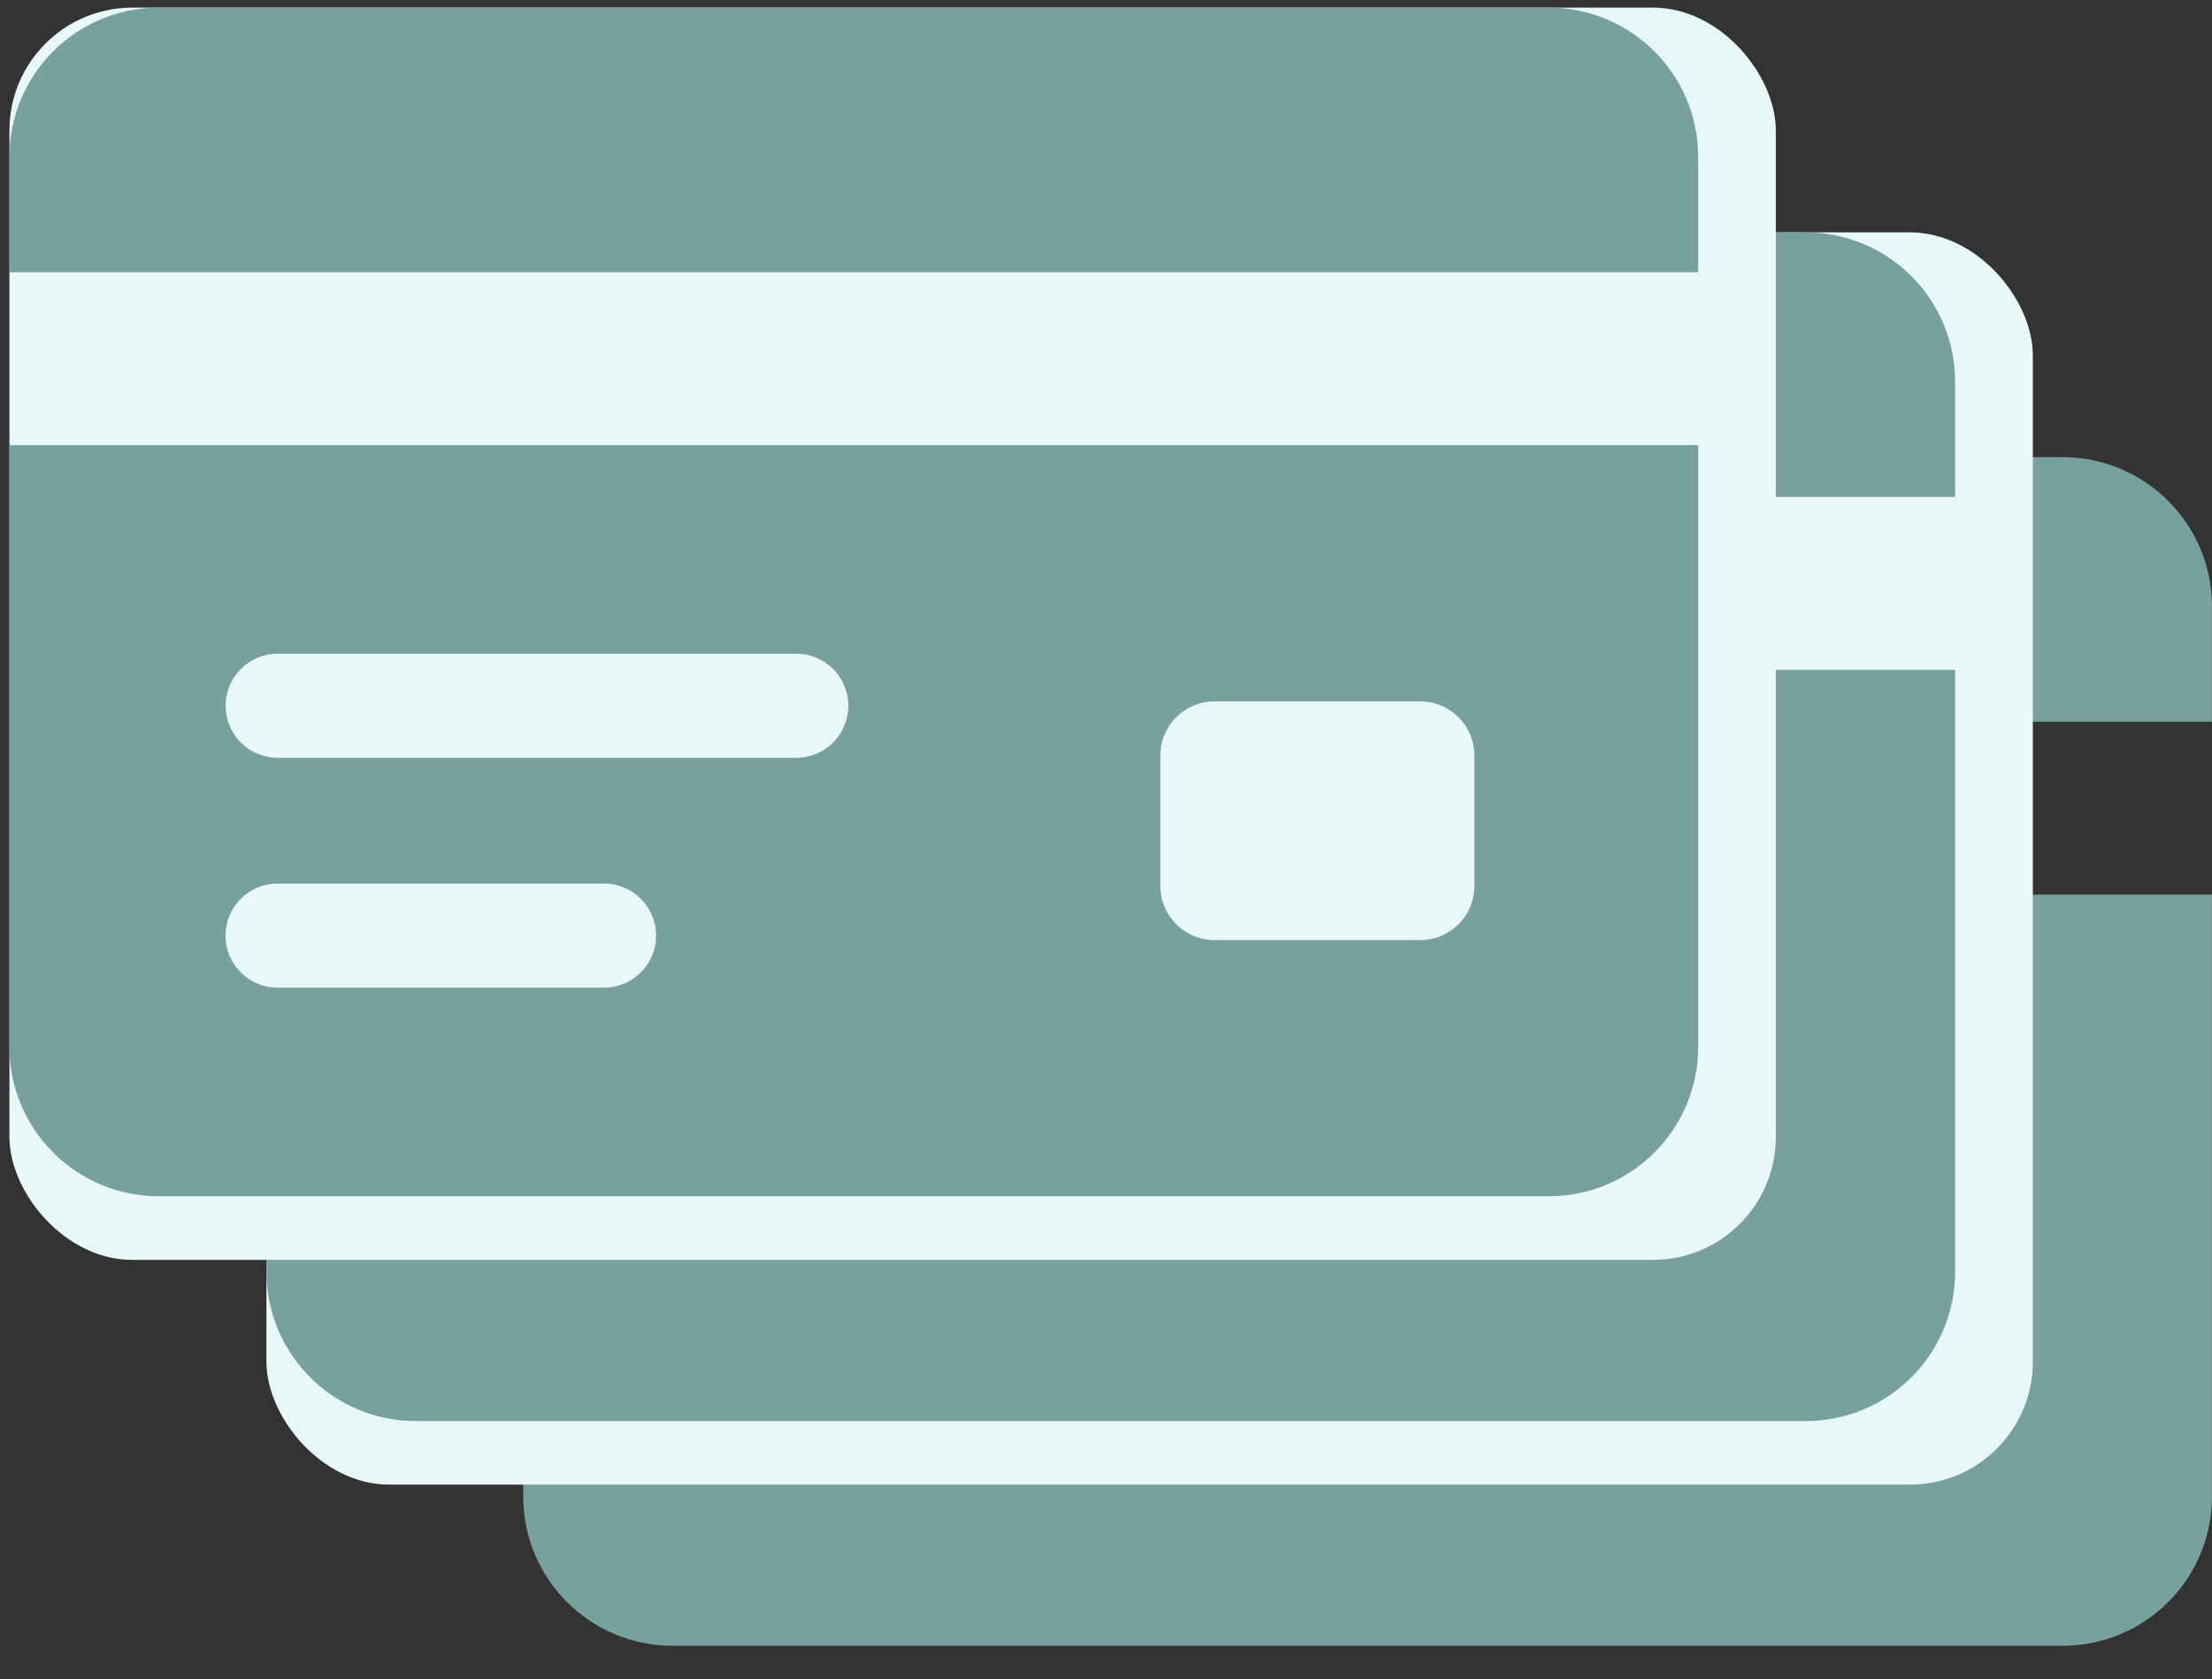
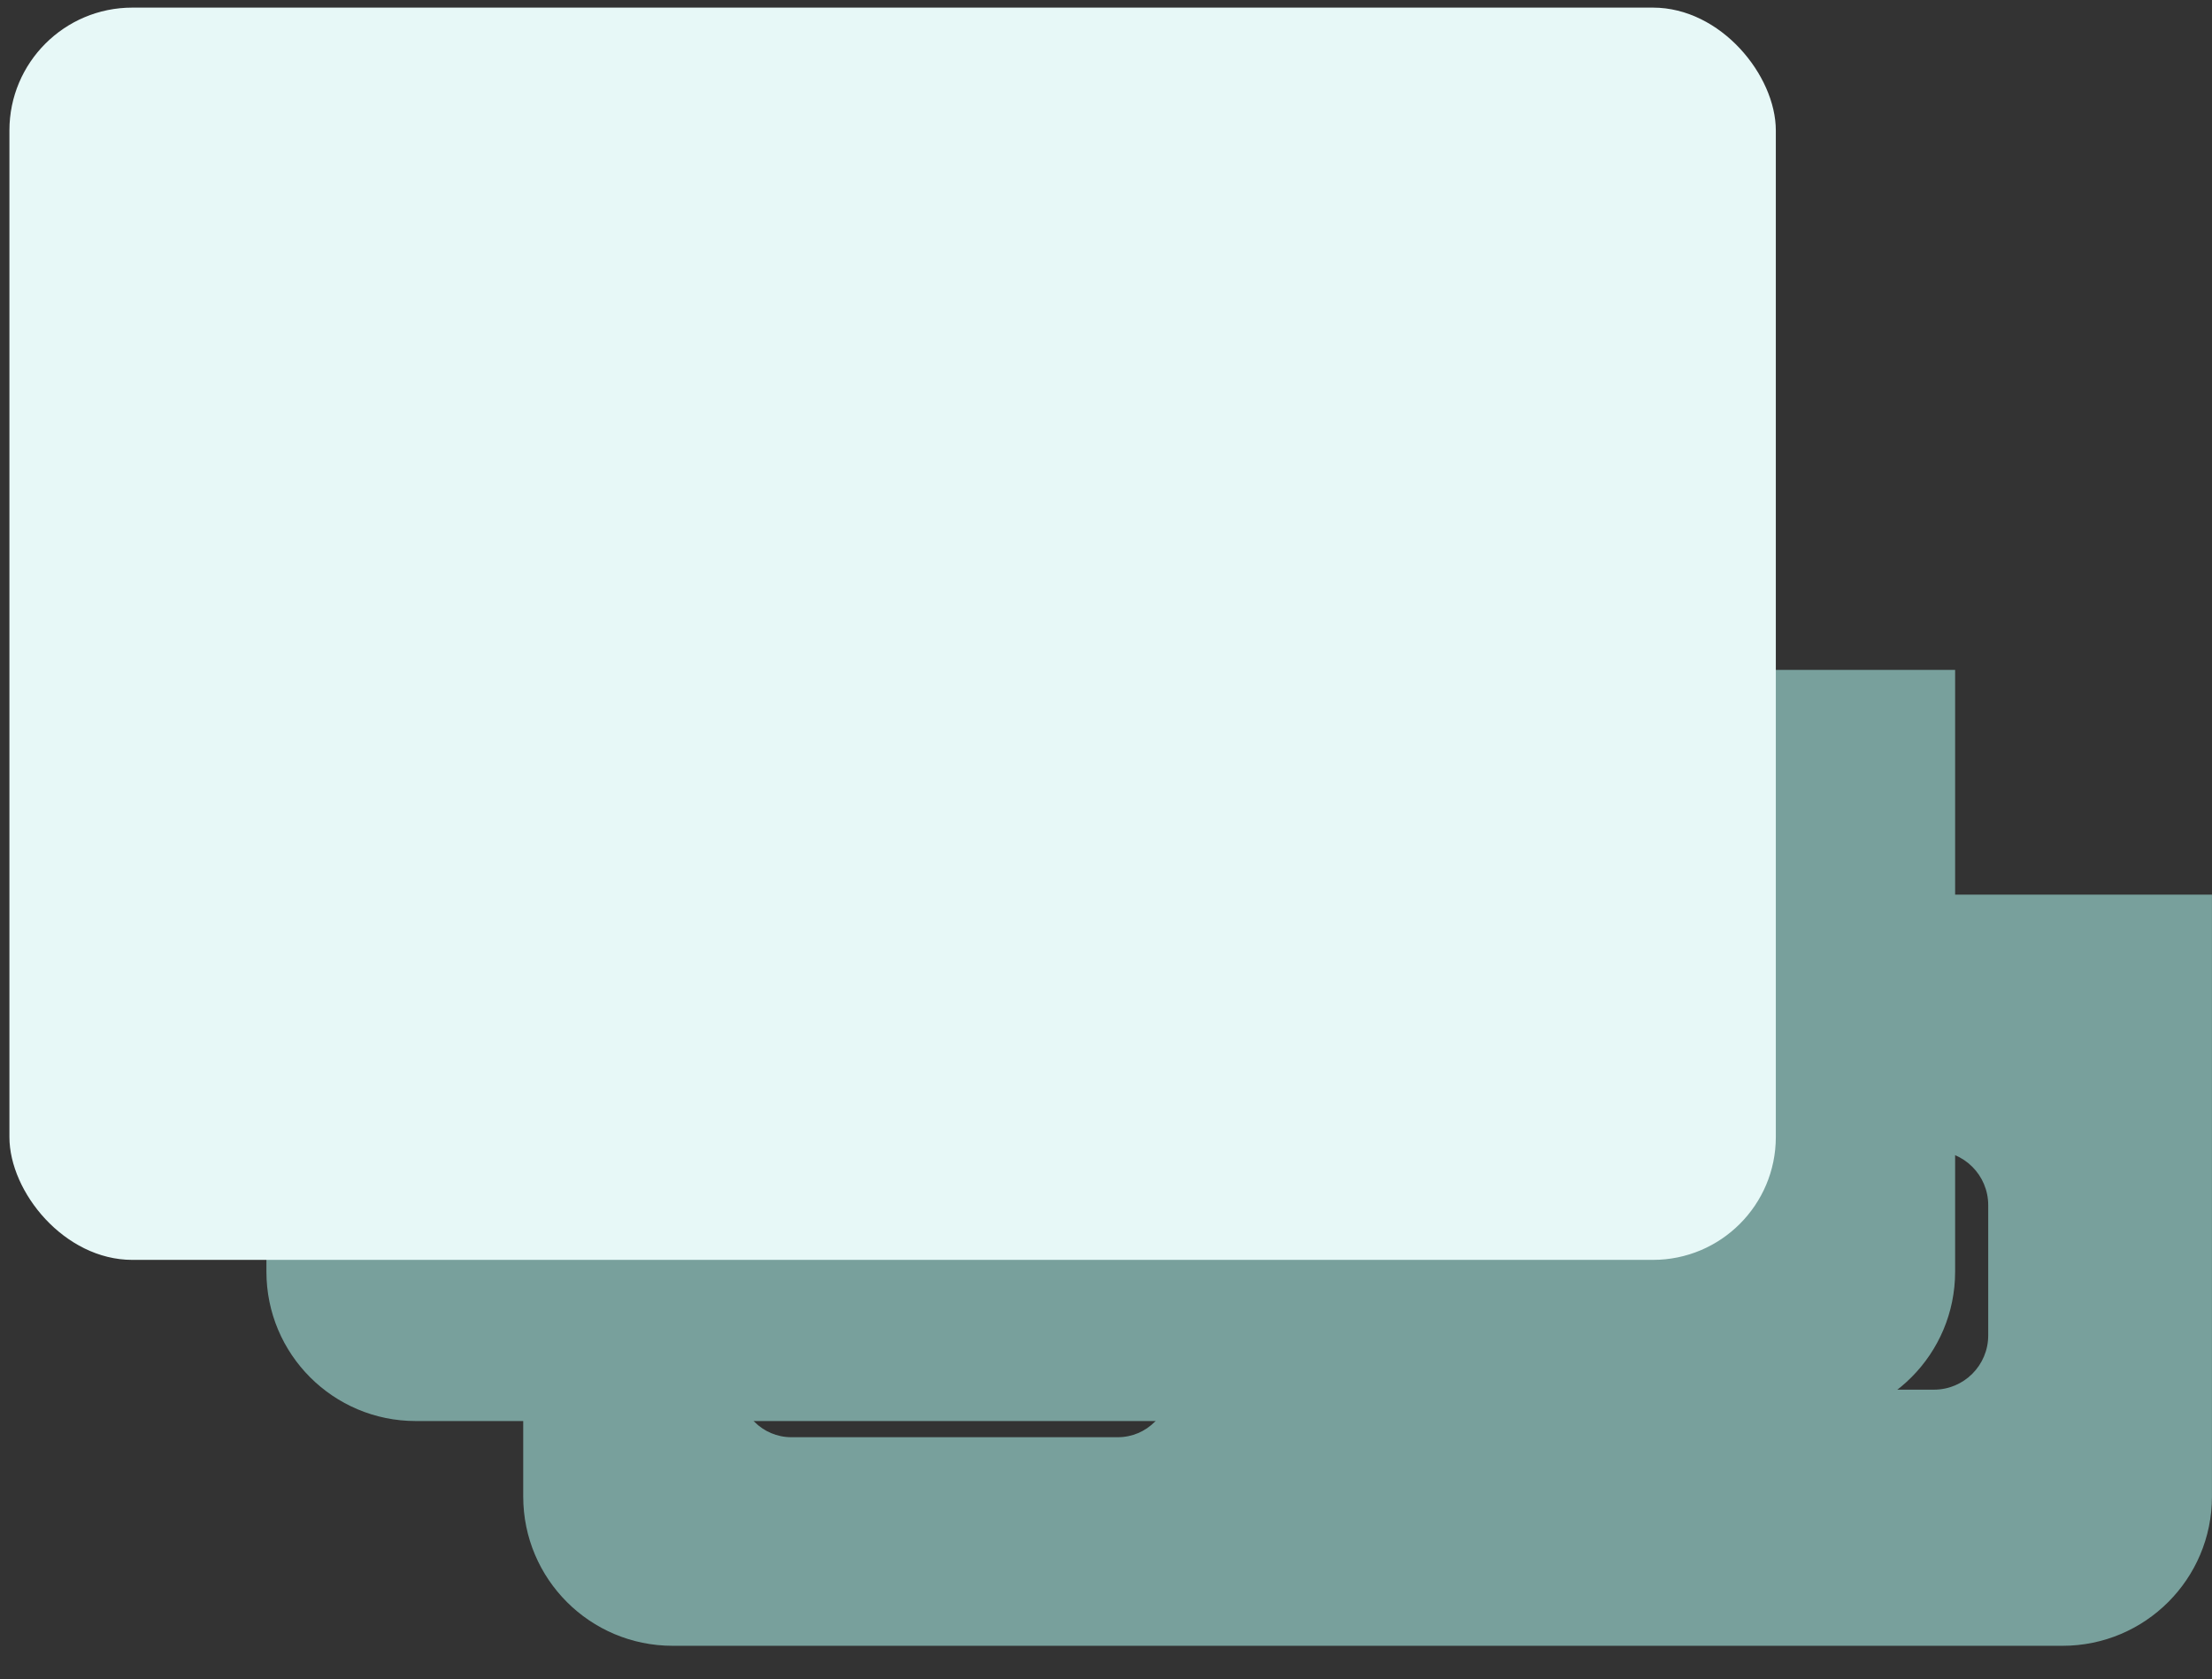
<svg xmlns="http://www.w3.org/2000/svg" width="54" height="41" viewBox="0 0 54 41" fill="none">
  <rect x="0" y="0" width="54" height="41" fill="#333333" stroke="none" />
-   <path d="M53.999 17.621V14.809C53.999 12.794 52.365 11.162 50.352 11.162H16.42C14.405 11.162 12.773 12.794 12.773 14.809V17.621H53.999Z" fill="#78A09C" />
-   <path d="M12.773 21.845V36.54C12.773 38.555 14.405 40.186 16.42 40.186H50.352C52.367 40.186 53.999 38.555 53.999 36.54V21.845H12.773ZM27.289 35.093H19.319C18.616 35.093 18.048 34.522 18.048 33.822C18.048 33.121 18.616 32.551 19.319 32.551H27.289C27.99 32.551 28.56 33.121 28.56 33.822C28.56 34.522 27.992 35.093 27.289 35.093ZM31.981 29.48H19.322C18.619 29.48 18.051 28.913 18.051 28.209C18.051 27.506 18.619 26.939 19.322 26.939H31.981C32.684 26.939 33.252 27.506 33.252 28.209C33.252 28.913 32.684 29.48 31.981 29.48ZM48.537 32.607C48.537 33.339 47.944 33.932 47.212 33.932H42.193C41.462 33.932 40.869 33.339 40.869 32.607V29.427C40.869 28.695 41.462 28.102 42.193 28.102H47.212C47.944 28.102 48.537 28.695 48.537 29.427V32.607Z" fill="#78A09C" />
-   <rect x="6.504" y="5.674" width="43.122" height="30.577" rx="3" fill="#E7F8F7" />
-   <path d="M47.729 12.133V9.32C47.729 7.305 46.095 5.674 44.083 5.674H10.15C8.135 5.674 6.504 7.305 6.504 9.32V12.133H47.729Z" fill="#78A09C" />
+   <path d="M12.773 21.845V36.54C12.773 38.555 14.405 40.186 16.42 40.186H50.352C52.367 40.186 53.999 38.555 53.999 36.54V21.845H12.773ZM27.289 35.093H19.319C18.616 35.093 18.048 34.522 18.048 33.822C18.048 33.121 18.616 32.551 19.319 32.551H27.289C27.99 32.551 28.56 33.121 28.56 33.822C28.56 34.522 27.992 35.093 27.289 35.093ZM31.981 29.48H19.322C18.619 29.48 18.051 28.913 18.051 28.209C18.051 27.506 18.619 26.939 19.322 26.939H31.981C33.252 28.913 32.684 29.48 31.981 29.48ZM48.537 32.607C48.537 33.339 47.944 33.932 47.212 33.932H42.193C41.462 33.932 40.869 33.339 40.869 32.607V29.427C40.869 28.695 41.462 28.102 42.193 28.102H47.212C47.944 28.102 48.537 28.695 48.537 29.427V32.607Z" fill="#78A09C" />
  <path d="M6.504 16.357V31.052C6.504 33.066 8.135 34.698 10.15 34.698H44.083C46.098 34.698 47.729 33.066 47.729 31.052V16.357H6.504ZM21.02 29.604H13.05C12.347 29.604 11.779 29.034 11.779 28.334C11.779 27.633 12.347 27.063 13.05 27.063H21.02C21.72 27.063 22.29 27.633 22.29 28.334C22.29 29.034 21.723 29.604 21.02 29.604ZM25.711 23.992H13.052C12.349 23.992 11.781 23.424 11.781 22.721C11.781 22.018 12.349 21.45 13.052 21.45H25.711C26.415 21.45 26.982 22.018 26.982 22.721C26.982 23.424 26.415 23.992 25.711 23.992ZM42.267 27.119C42.267 27.85 41.674 28.444 40.943 28.444H35.924C35.193 28.444 34.599 27.85 34.599 27.119V23.938C34.599 23.207 35.193 22.614 35.924 22.614H40.943C41.674 22.614 42.267 23.207 42.267 23.938V27.119Z" fill="#78A09C" />
  <rect x="0.23" y="0.186" width="43.122" height="30.577" rx="3" fill="#E7F8F7" />
-   <path d="M41.456 6.645V3.832C41.456 1.817 39.822 0.186 37.809 0.186H3.877C1.862 0.186 0.23 1.817 0.23 3.832V6.645H41.456Z" fill="#78A09C" />
-   <path d="M0.23 10.869V25.563C0.23 27.578 1.862 29.209 3.877 29.209H37.809C39.824 29.209 41.456 27.578 41.456 25.563V10.869H0.23ZM14.746 24.116H6.776C6.073 24.116 5.505 23.546 5.505 22.845C5.505 22.145 6.073 21.574 6.776 21.574H14.746C15.447 21.574 16.017 22.145 16.017 22.845C16.017 23.546 15.449 24.116 14.746 24.116ZM19.438 18.504H6.779C6.076 18.504 5.508 17.936 5.508 17.233C5.508 16.53 6.076 15.962 6.779 15.962H19.438C20.141 15.962 20.709 16.53 20.709 17.233C20.709 17.936 20.141 18.504 19.438 18.504ZM35.994 21.631C35.994 22.362 35.401 22.955 34.669 22.955H29.65C28.919 22.955 28.326 22.362 28.326 21.631V18.45C28.326 17.719 28.919 17.125 29.65 17.125H34.669C35.401 17.125 35.994 17.719 35.994 18.45V21.631Z" fill="#78A09C" />
</svg>